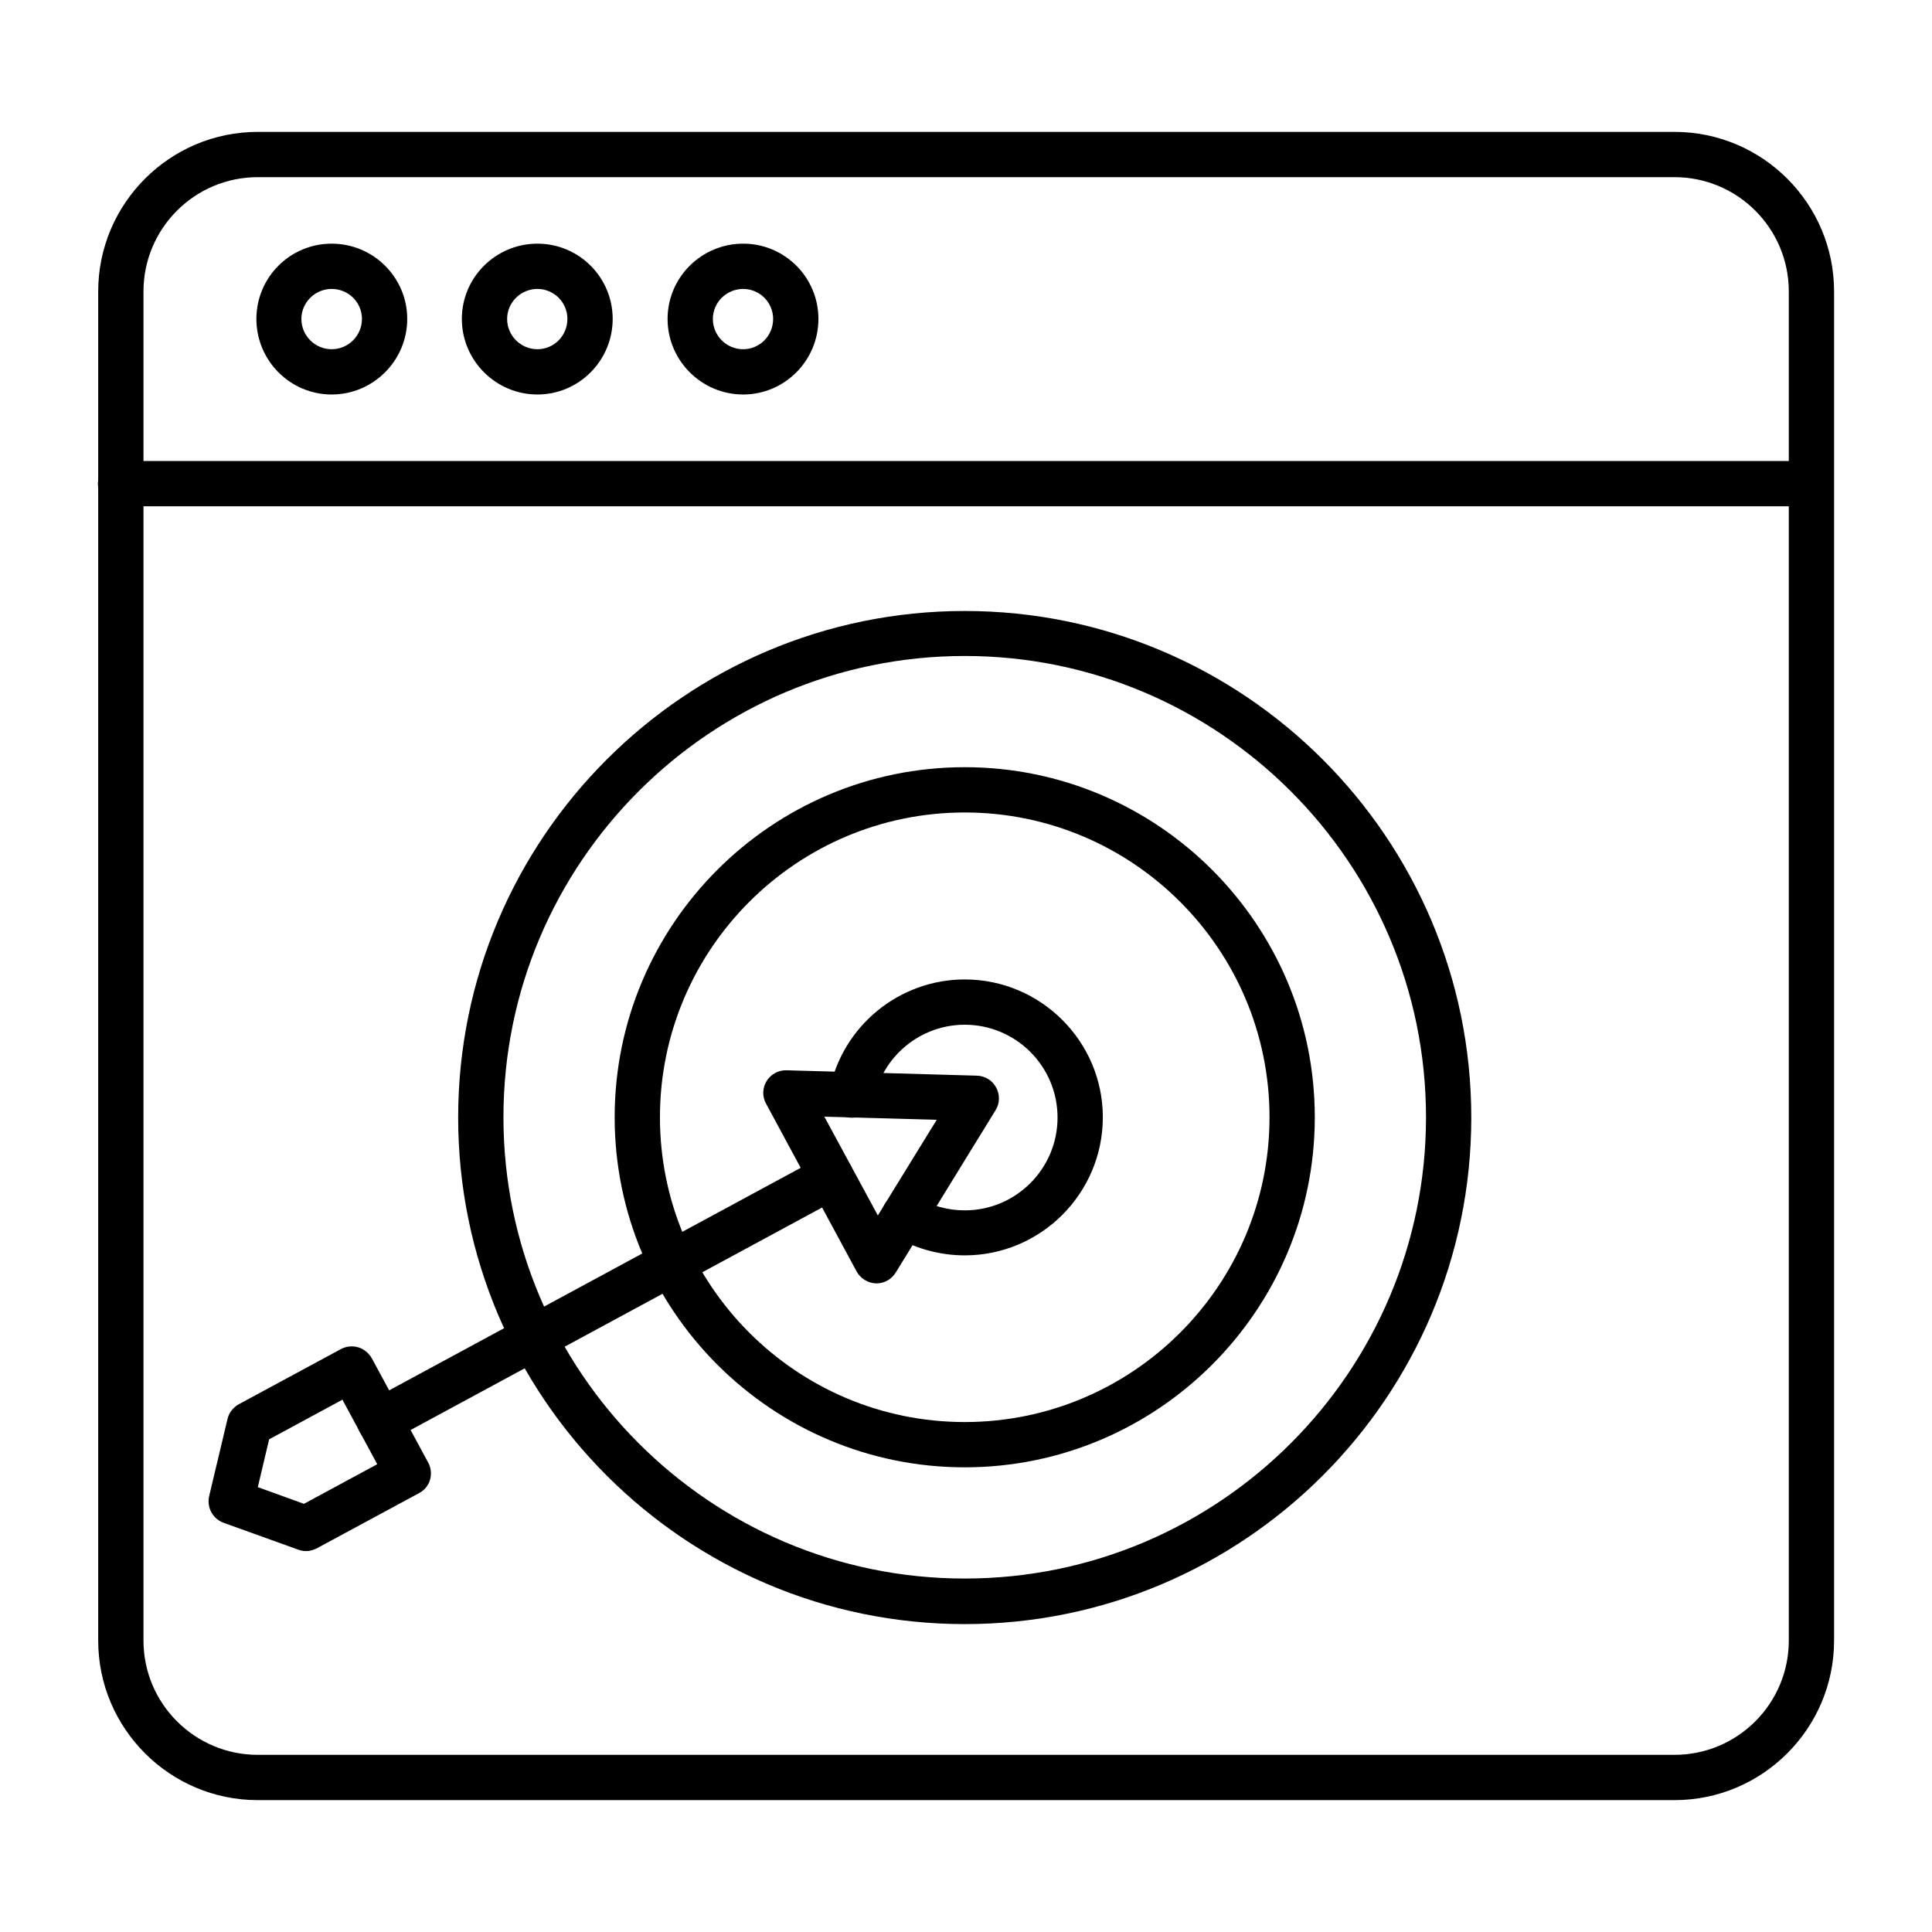
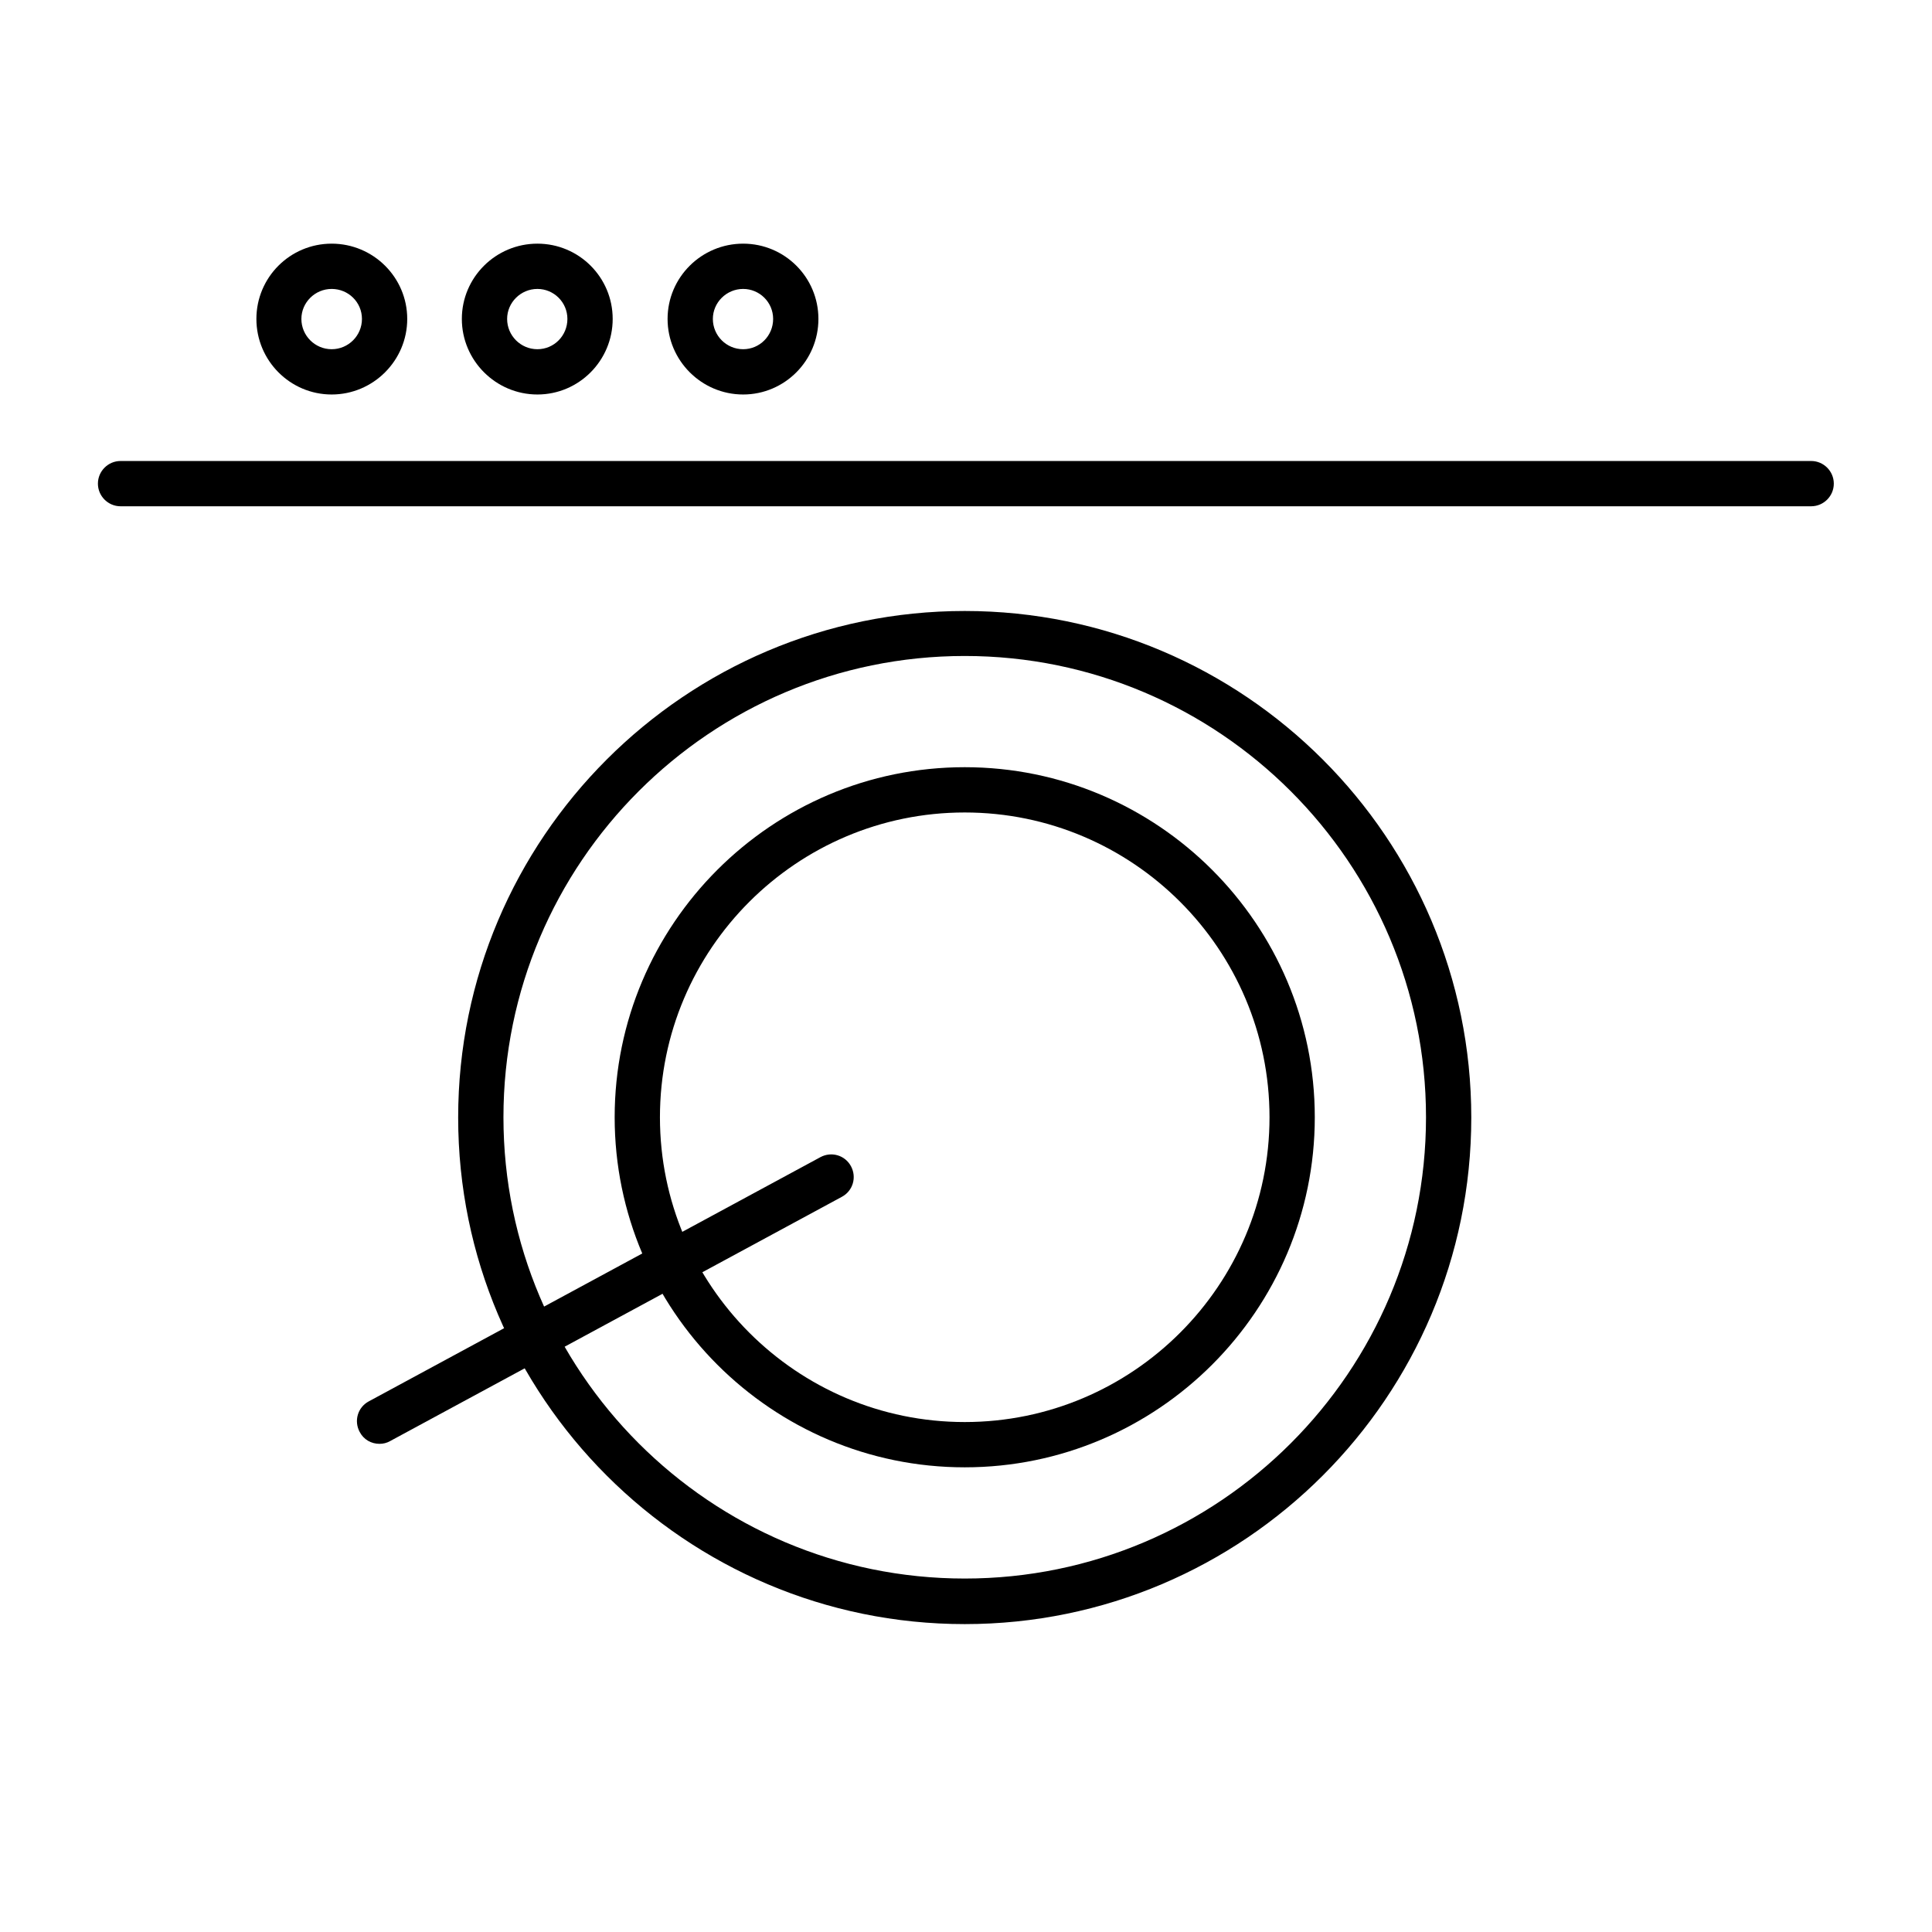
<svg xmlns="http://www.w3.org/2000/svg" clip-rule="evenodd" fill-rule="evenodd" height="512" image-rendering="optimizeQuality" shape-rendering="geometricPrecision" text-rendering="geometricPrecision" viewBox="0 0 6.827 6.827" width="512">
  <g id="Layer_x0020_1">
    <g id="_418003624">
-       <path id="_418003912" d="m.911.626c-.223 0-.404.181-.404.404v4.767c0 .223.181.404.404.404l5.006-0c.223 0 .404-.181.404-.404l0-4.767c0-.223-.181-.404-.404-.404l-5.006-0zm5.006 5.735h-5.006c-.311 0-.564-.253-.564-.564v-4.767c0-.311.253-.564.564-.564l5.006-0c.311 0 .564.253.564.564l0 4.767c0 .311-.253.564-.564.564z" />
      <path id="_418004560" d="m1.172 1.021c-.059 0-.107.048-.107.106 0.0.059.048.107.107.107.059-0.0.107-.048.107-.107 0-.059-.048-.106-.107-.106zm0 .373c-.147 0-.266-.12-.266-.267 0-.147.119-.266.266-.266.147-0.0.267.119.267.266 0.0.147-.12.267-.267.267z" />
      <path id="_418004488" d="m1.899 1.021c-.059 0-.107.048-.107.106 0.0.059.048.107.107.107.059-0.0.106-.048.106-.107 0-.059-.048-.106-.106-.106zm0 .373c-.147 0-.267-.12-.267-.267 0-.147.12-.266.267-.266.147-0.0.266.119.266.266 0.0.147-.119.267-.266.267z" />
      <path id="_418003840" d="m2.626 1.021c-.059 0-.107.048-.107.106 0.0.059.048.107.107.107.059-0.0.106-.048.106-.107 0-.059-.048-.106-.106-.106zm0 .373c-.147 0-.267-.12-.267-.267 0-.147.12-.266.267-.266.147-0.0.266.119.266.266 0.0.147-.119.267-.266.267z" />
      <path id="_418003672" d="m6.4 1.789h-5.974c-.044 0-.08-.036-.08-.08 0-.044.036-.08.08-.08l5.974-0c.044 0 .08.036.08.08 0.0.044-.036.08-.08.08z" />
      <path id="_418003384" d="m3.409 2.318c-.899 0-1.63.731-1.63 1.63 0.0.899.731 1.63 1.63 1.63.899-0 1.63-.731 1.63-1.63 0-.899-.731-1.63-1.63-1.63zm0 3.421c-.987 0-1.79-.803-1.79-1.79 0-.987.803-1.79 1.79-1.79.987 0 1.79.803 1.79 1.79 0.0.987-.803 1.79-1.79 1.79z" />
      <path id="_418003792" d="m3.409 2.871c-.594 0-1.077.483-1.077 1.077 0.0.594.483 1.077 1.077 1.077.594 0 1.077-.483 1.077-1.077 0-.594-.483-1.077-1.077-1.077zm0 2.314c-.682 0-1.237-.555-1.237-1.237 0-.682.555-1.237 1.237-1.237.682 0 1.237.555 1.237 1.237 0.0.682-.555 1.237-1.237 1.237z" />
-       <path id="_418003192" d="m3.409 4.436c-.09 0-.179-.025-.256-.072-.038-.023-.049-.072-.026-.11.023-.038.072-.049.11-.026.051.032.111.049.172.049.181-0.0.328-.147.328-.328 0-.181-.147-.328-.328-.328-.156-0-.291.111-.321.264-.009.043-.051.072-.094.063-.043-.008-.072-.051-.063-.094.045-.228.246-.393.478-.393.269-0.0.488.219.488.487 0.0.269-.219.488-.488.488z" />
-       <path id="_418003240" d="m2.913 3.946.189.349.208-.338-.397-.011zm.184.589c-.001 0-.002 0-.002-0-.028-.001-.054-.017-.068-.042l-.32-.593c-.014-.025-.013-.056.002-.08.015-.024.042-.039.07-.038l.673.019c.029.001.055.017.068.042.014.025.013.056-.002.08l-.353.574c-.015.024-.04.038-.068.038z" />
      <path id="_418003432" d="m1.341 5.102c-.029 0-.056-.015-.07-.042-.021-.039-.007-.087.032-.108l1.596-.863c.039-.021.087-.007.108.032.021.039.007.087-.032.108l-1.596.863c-.012.007-.025.01-.038.01z" />
-       <path id="_418003768" d="m.911 5.255.163.059.259-.14-.123-.228-.259.14-.04.169zm.17.226c-.009 0-.018-.002-.027-.005l-.264-.095c-.038-.014-.06-.054-.051-.094l.065-.273c.005-.022.02-.041.04-.052l.361-.195c.019-.01.041-.012.061-.006.02.006.037.02.048.039l.199.368c.021.039.007.088-.032.108l-.361.195c-.012.006-.025.01-.038.01z" />
    </g>
  </g>
</svg>